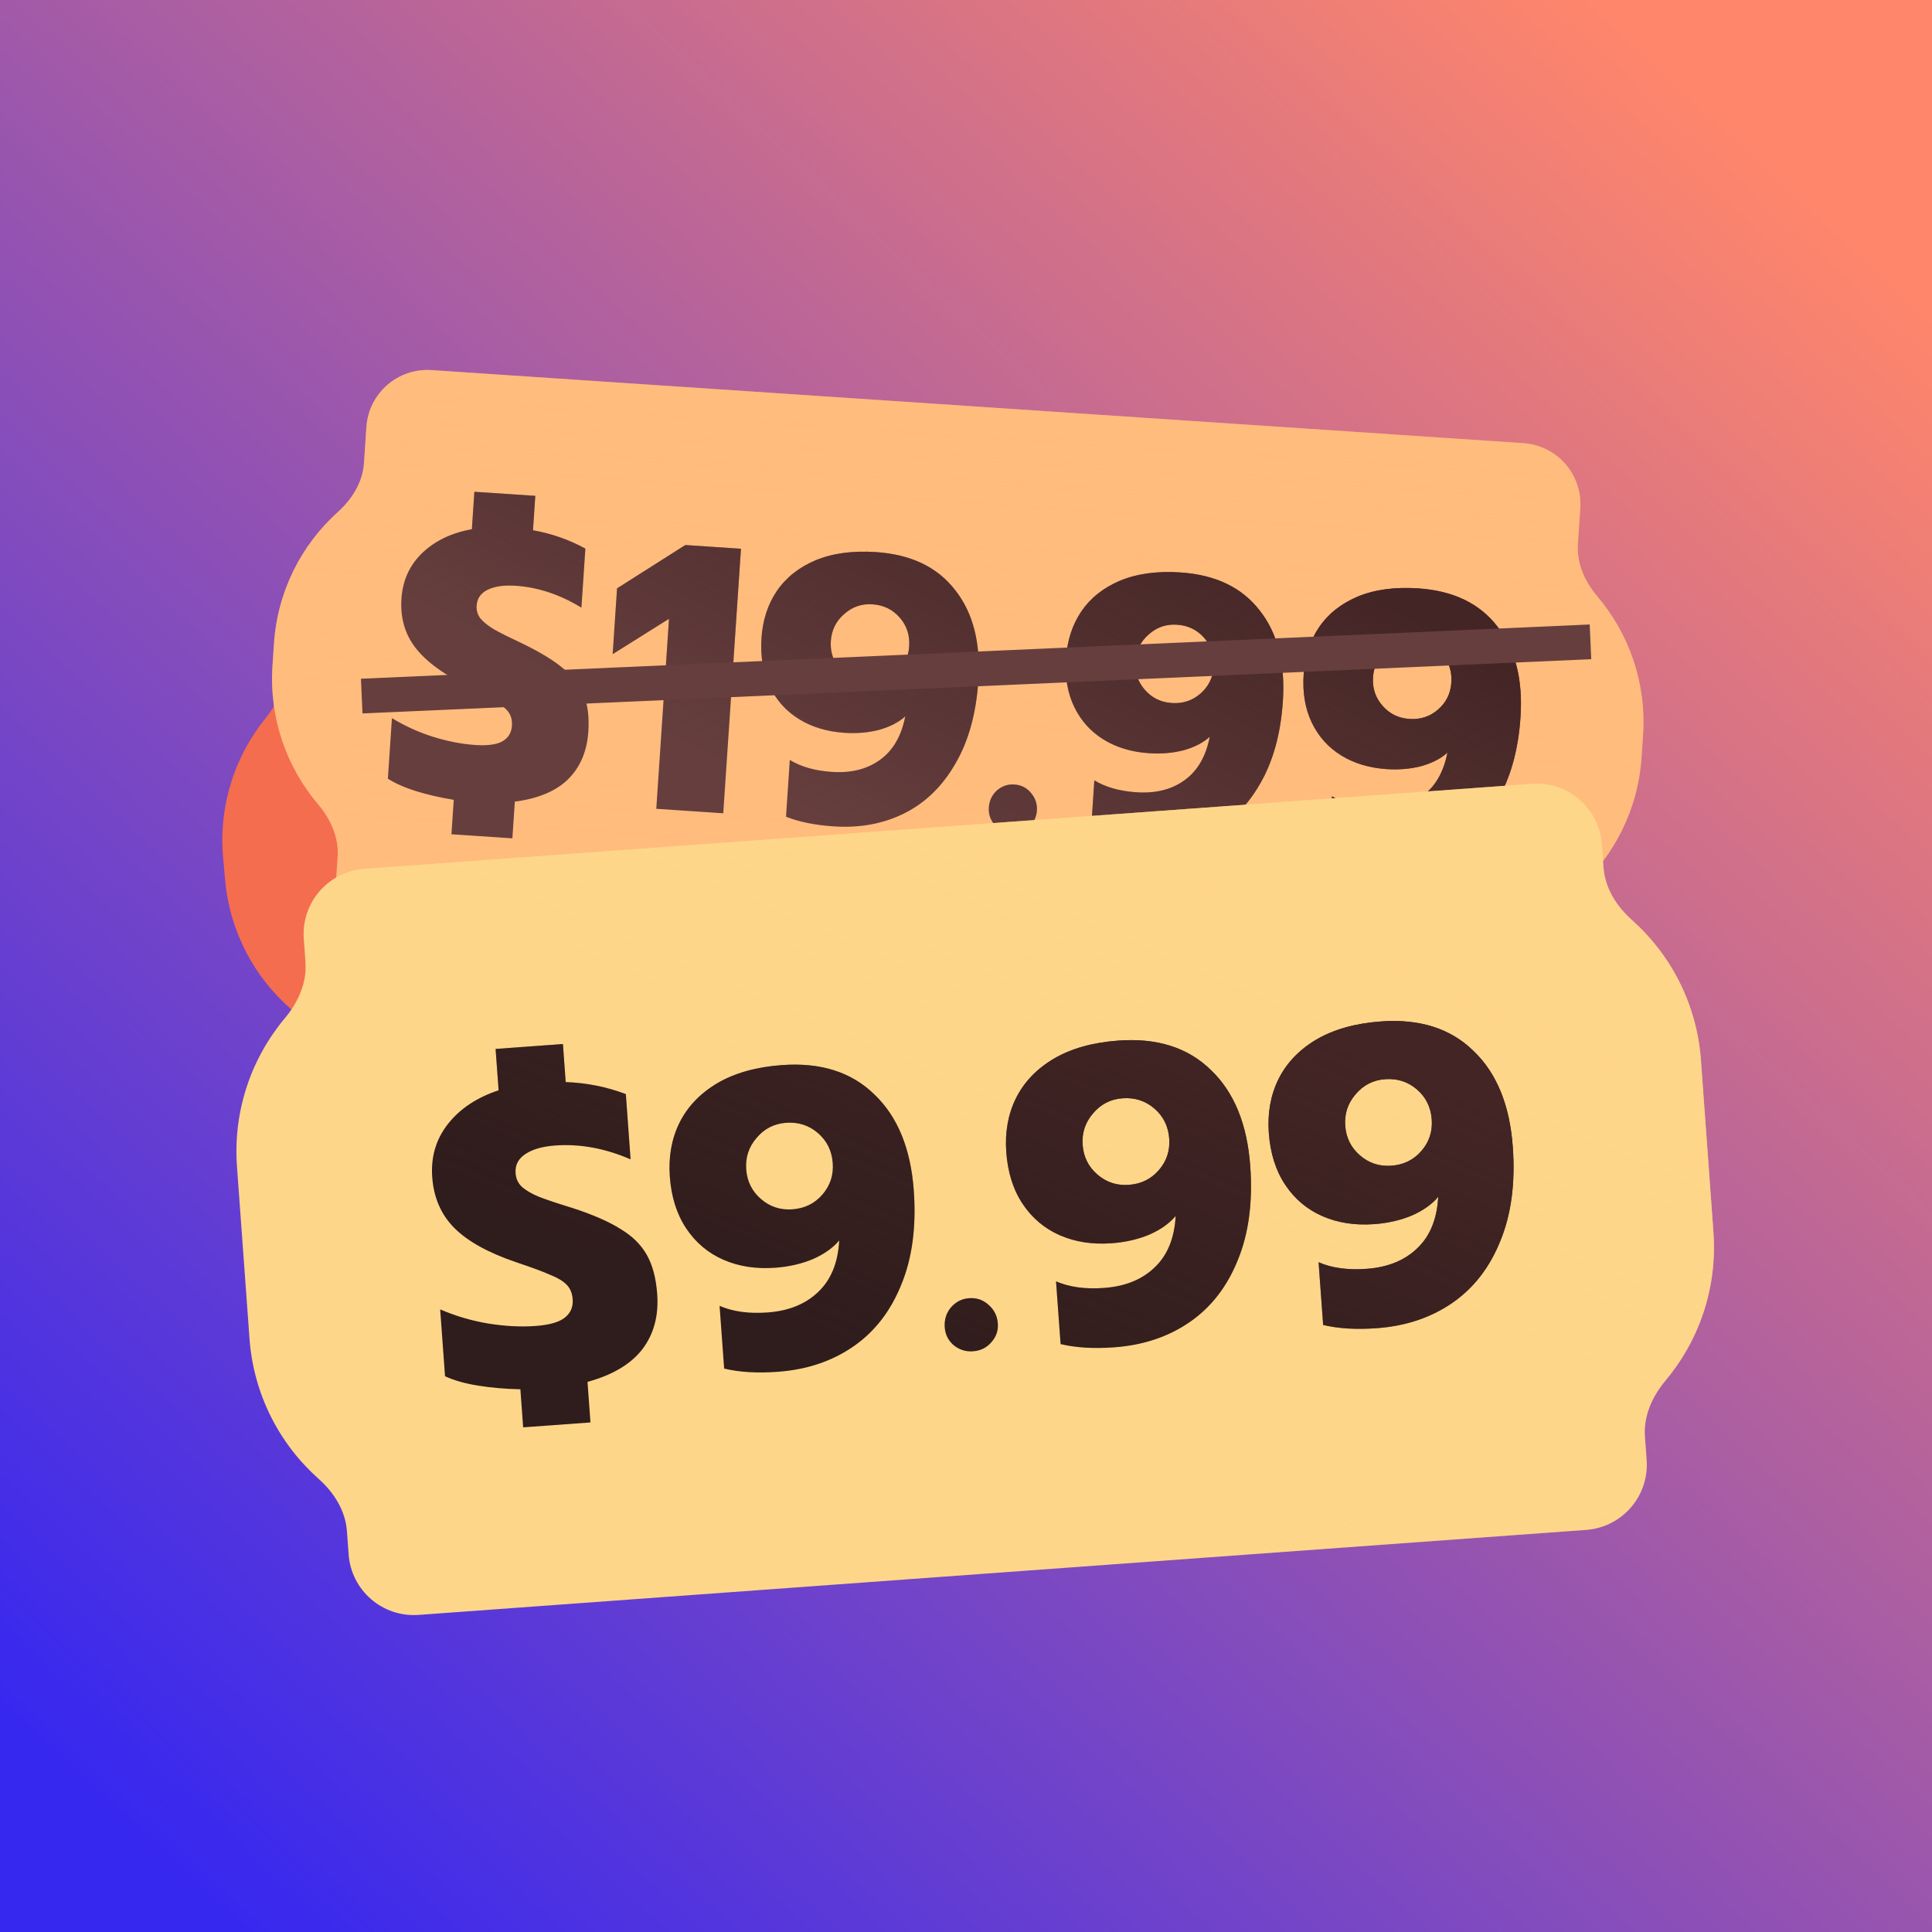
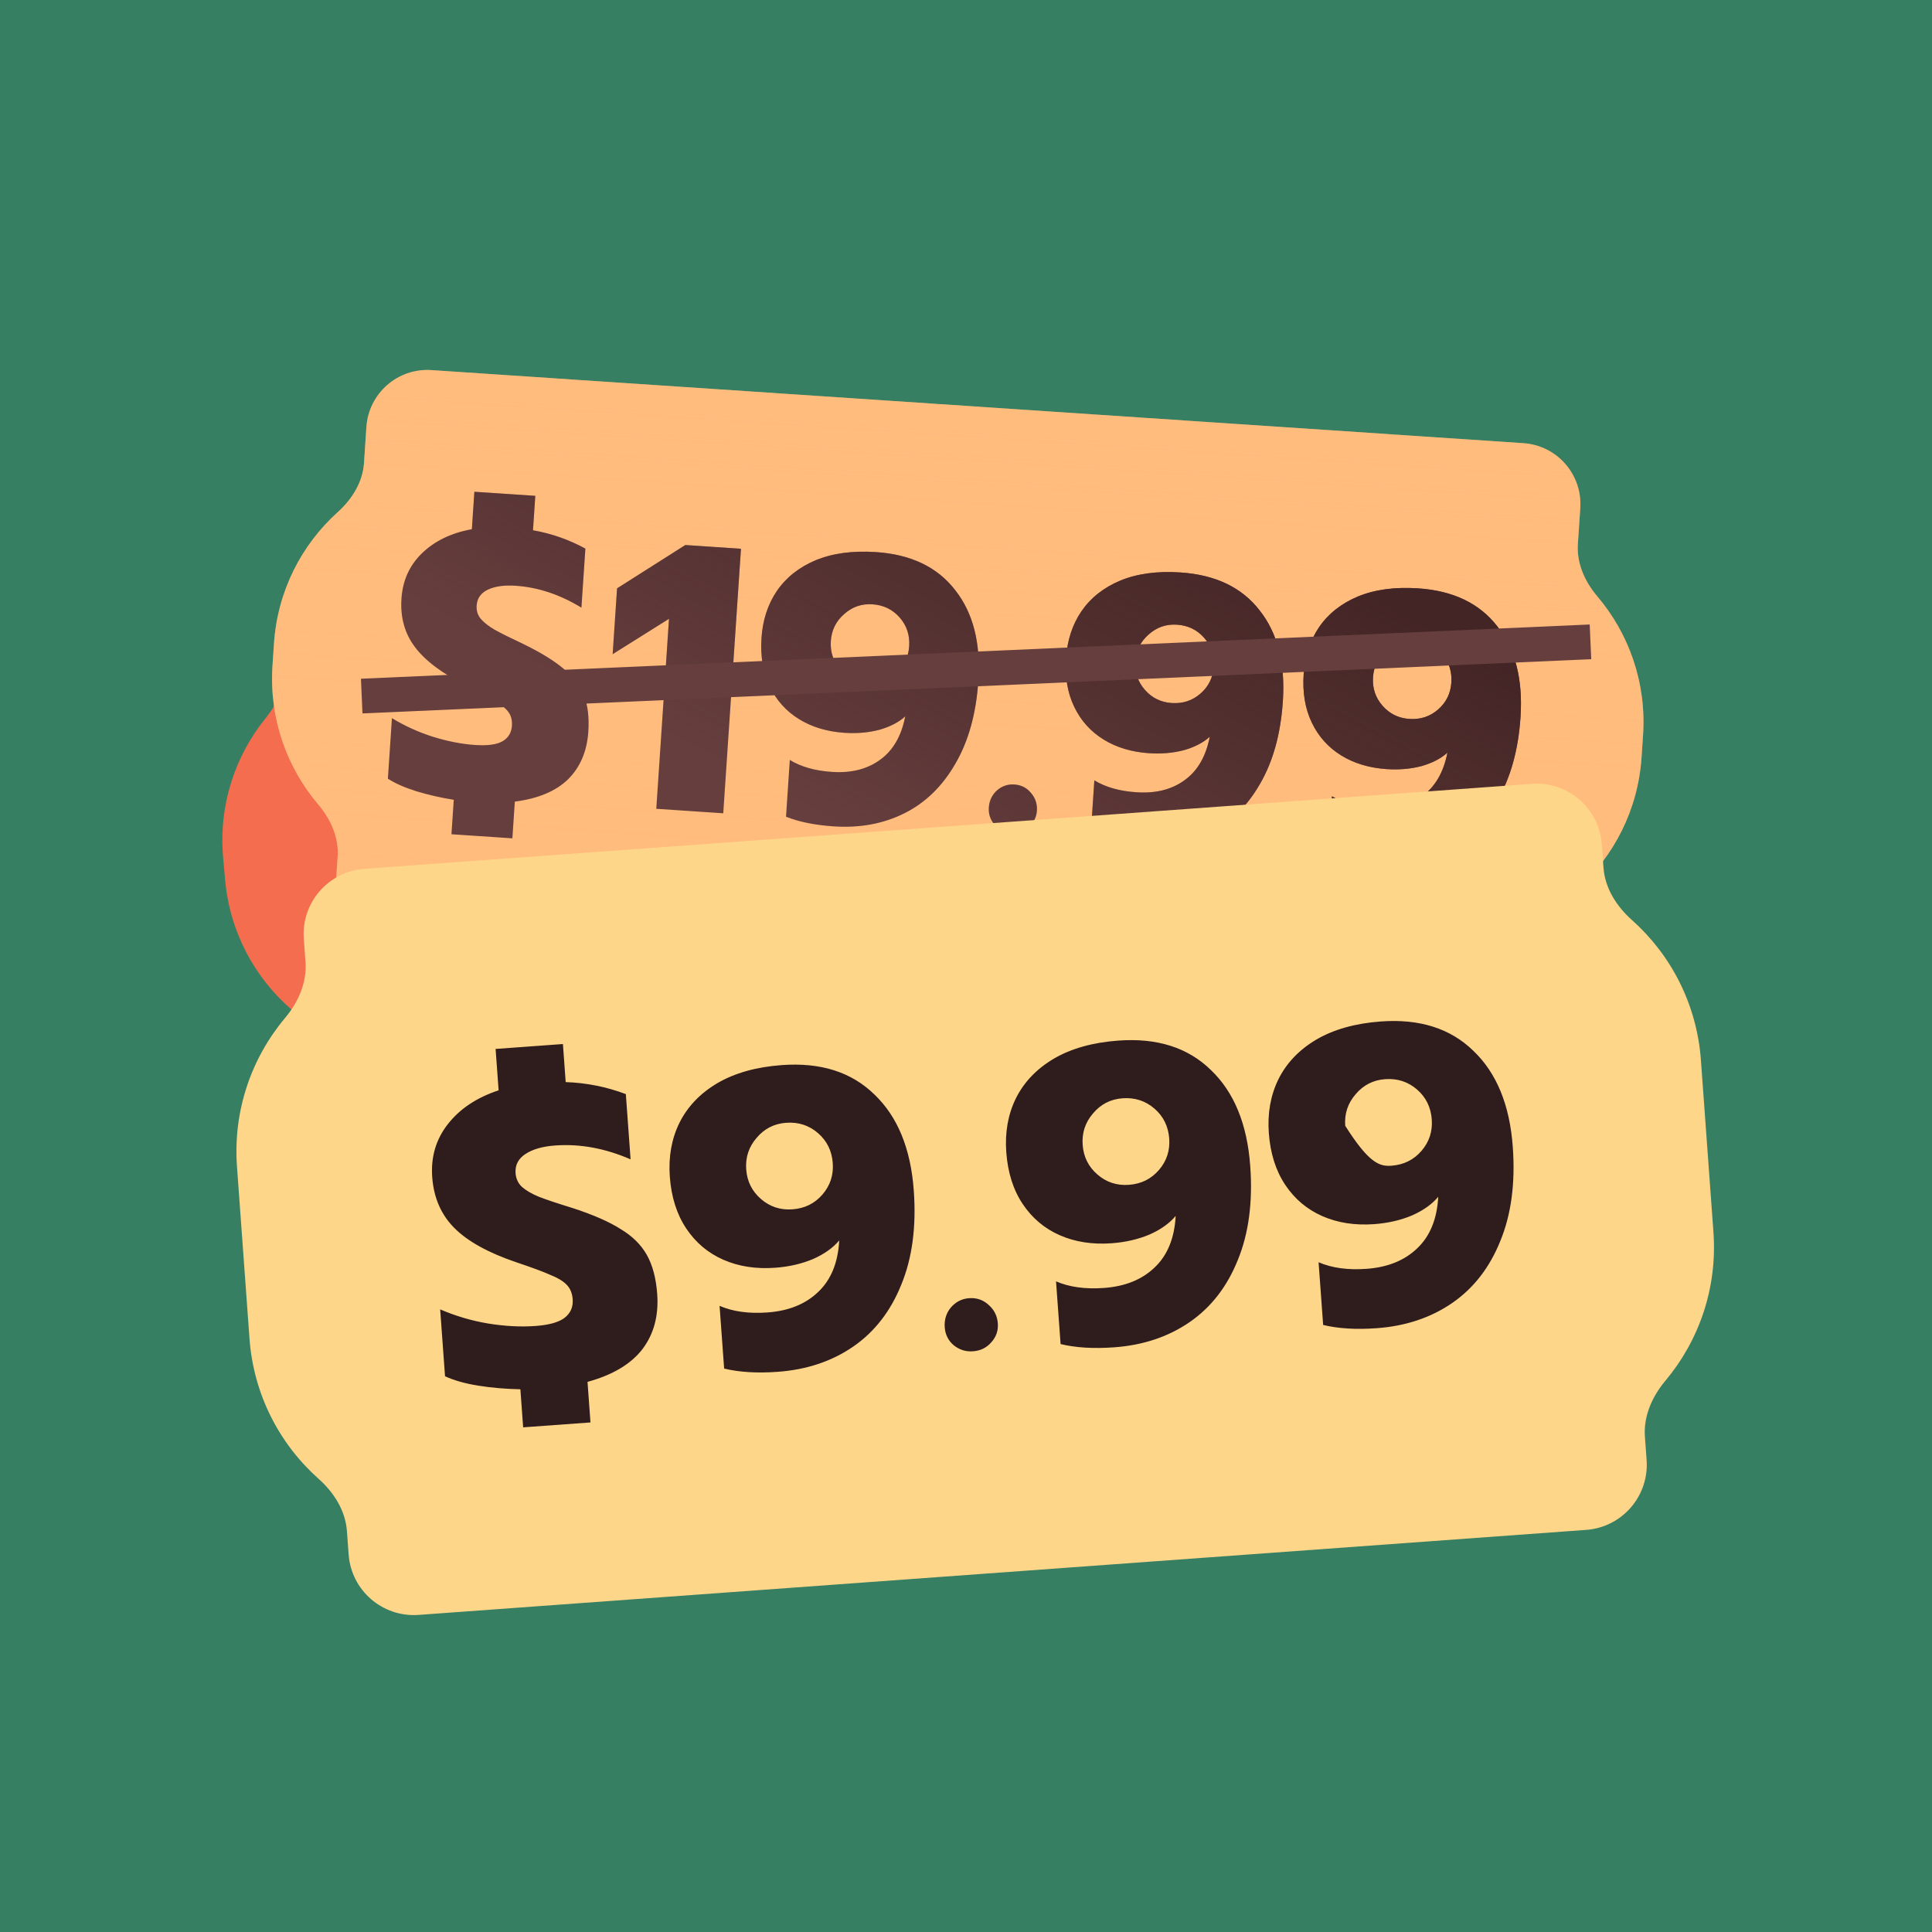
<svg xmlns="http://www.w3.org/2000/svg" width="1200" height="1200" viewBox="0 0 1200 1200" fill="none">
  <rect width="1200" height="1200" fill="#367F62" />
-   <rect width="1200" height="1200" fill="url(#paint0_linear_6_38)" />
  <g filter="url(#filter0_d_6_38)">
    <path fill-rule="evenodd" clip-rule="evenodd" d="M927.14 305.879C925.283 285 906.852 269.58 885.972 271.437L208.92 331.662C188.041 333.519 172.621 351.951 174.478 372.83L176.466 395.176C177.523 407.066 172.622 418.525 165.1 427.794C146.007 451.322 135.694 482.016 138.591 514.581L139.814 528.328C142.711 560.893 158.279 589.285 181.225 609.074C190.265 616.869 197.112 627.284 198.17 639.173L200.158 661.522C202.015 682.401 220.446 697.821 241.326 695.964L918.378 635.739C939.257 633.882 954.677 615.45 952.82 594.571L950.832 572.223C949.774 560.333 954.676 548.874 962.198 539.605C981.291 516.077 991.604 485.383 988.707 452.818L987.484 439.07C984.587 406.505 969.019 378.114 946.073 358.325C937.033 350.53 930.186 340.115 929.128 328.225L927.14 305.879Z" fill="#F46D4F" />
    <path d="M437.237 577.785C428.876 577.74 420.943 577.184 413.437 576.118C406.088 575.037 399.87 573.382 394.784 571.154L391.444 533.609C400.282 537.238 409.335 539.744 418.603 541.127C428.028 542.496 436.886 542.812 445.177 542.074C452.686 541.406 458.064 539.824 461.311 537.328C464.701 534.661 466.2 531.138 465.811 526.757C465.505 523.316 464.316 520.583 462.243 518.56C460.171 516.537 457.096 514.76 453.018 513.231C449.083 511.531 442.653 509.265 433.729 506.432C417.983 501.368 406.314 495.153 398.721 487.787C391.128 480.421 386.817 470.949 385.787 459.373C384.785 448.109 387.527 438.168 394.014 429.549C400.643 420.76 410.076 414.245 422.313 410.003L420.246 386.771L458.027 383.411L459.926 404.765C471.614 404.987 482.914 407.056 493.827 410.973L497.084 447.58C482.677 441.609 468.512 439.242 454.589 440.481C447.549 441.107 442.021 442.781 438.006 445.503C433.991 448.226 432.185 451.855 432.589 456.392C432.867 459.521 434.12 462.09 436.349 464.099C438.734 466.095 441.887 467.864 445.809 469.407C449.887 470.937 456.296 472.968 465.036 475.502C476.547 479.051 485.554 482.822 492.059 486.816C498.706 490.64 503.702 495.399 507.047 501.093C510.392 506.787 512.461 514.093 513.254 523.01C514.339 535.212 511.717 545.616 505.387 554.221C499.043 562.669 488.878 568.934 474.892 573.016L476.917 595.778L439.137 599.139L437.237 577.785ZM551.896 446.016L520.724 473.15L517.092 432.319L554.824 399.162L589.319 396.093L603.909 560.121L562.374 563.815L551.896 446.016ZM671.258 557.678C661.872 558.513 652.473 558.324 643.062 557.111C633.651 555.898 625.814 553.757 619.549 550.688L616.313 514.316C623.757 518.226 631.977 521.122 640.974 523.002C650.114 524.712 658.595 525.219 666.417 524.523C677.368 523.549 685.315 520.713 690.258 516.016C695.201 511.319 697.346 505.294 696.692 497.942C696.066 490.902 692.841 485.67 687.017 482.246C681.351 478.808 673.668 477.521 663.968 478.383C658.493 478.871 652.753 479.933 646.75 481.571C640.888 483.038 635.851 484.905 631.638 487.172L614.867 479.44L613.881 393.908L719.009 384.557L722.035 418.583L657.035 424.365L657.219 450.365C664.248 447.848 671.83 446.227 679.965 445.504C697.017 443.987 710.718 447.341 721.068 455.566C731.56 463.62 737.558 476.095 739.061 492.99C740.689 511.294 735.783 526.158 724.343 537.582C712.888 548.85 695.194 555.549 671.258 557.678Z" fill="#442525" />
    <path d="M437.237 577.785C428.876 577.74 420.943 577.184 413.437 576.118C406.088 575.037 399.87 573.382 394.784 571.154L391.444 533.609C400.282 537.238 409.335 539.744 418.603 541.127C428.028 542.496 436.886 542.812 445.177 542.074C452.686 541.406 458.064 539.824 461.311 537.328C464.701 534.661 466.2 531.138 465.811 526.757C465.505 523.316 464.316 520.583 462.243 518.56C460.171 516.537 457.096 514.76 453.018 513.231C449.083 511.531 442.653 509.265 433.729 506.432C417.983 501.368 406.314 495.153 398.721 487.787C391.128 480.421 386.817 470.949 385.787 459.373C384.785 448.109 387.527 438.168 394.014 429.549C400.643 420.76 410.076 414.245 422.313 410.003L420.246 386.771L458.027 383.411L459.926 404.765C471.614 404.987 482.914 407.056 493.827 410.973L497.084 447.58C482.677 441.609 468.512 439.242 454.589 440.481C447.549 441.107 442.021 442.781 438.006 445.503C433.991 448.226 432.185 451.855 432.589 456.392C432.867 459.521 434.12 462.09 436.349 464.099C438.734 466.095 441.887 467.864 445.809 469.407C449.887 470.937 456.296 472.968 465.036 475.502C476.547 479.051 485.554 482.822 492.059 486.816C498.706 490.64 503.702 495.399 507.047 501.093C510.392 506.787 512.461 514.093 513.254 523.01C514.339 535.212 511.717 545.616 505.387 554.221C499.043 562.669 488.878 568.934 474.892 573.016L476.917 595.778L439.137 599.139L437.237 577.785ZM551.896 446.016L520.724 473.15L517.092 432.319L554.824 399.162L589.319 396.093L603.909 560.121L562.374 563.815L551.896 446.016ZM671.258 557.678C661.872 558.513 652.473 558.324 643.062 557.111C633.651 555.898 625.814 553.757 619.549 550.688L616.313 514.316C623.757 518.226 631.977 521.122 640.974 523.002C650.114 524.712 658.595 525.219 666.417 524.523C677.368 523.549 685.315 520.713 690.258 516.016C695.201 511.319 697.346 505.294 696.692 497.942C696.066 490.902 692.841 485.67 687.017 482.246C681.351 478.808 673.668 477.521 663.968 478.383C658.493 478.871 652.753 479.933 646.75 481.571C640.888 483.038 635.851 484.905 631.638 487.172L614.867 479.44L613.881 393.908L719.009 384.557L722.035 418.583L657.035 424.365L657.219 450.365C664.248 447.848 671.83 446.227 679.965 445.504C697.017 443.987 710.718 447.341 721.068 455.566C731.56 463.62 737.558 476.095 739.061 492.99C740.689 511.294 735.783 526.158 724.343 537.582C712.888 548.85 695.194 555.549 671.258 557.678Z" fill="url(#paint1_linear_6_38)" style="mix-blend-mode:screen" />
  </g>
  <g filter="url(#filter1_d_6_38)">
    <path fill-rule="evenodd" clip-rule="evenodd" d="M981.536 297.552C982.935 276.637 967.115 258.548 946.2 257.148L267.992 211.763C247.077 210.363 228.988 226.183 227.588 247.098L226.09 269.485C225.293 281.395 218.675 291.957 209.808 299.949C187.301 320.235 172.358 348.961 170.175 381.582L169.254 395.352C167.071 427.973 178.053 458.434 197.657 481.538C205.379 490.64 210.531 501.989 209.734 513.899L208.236 536.283C206.836 557.198 222.656 575.287 243.571 576.687L921.78 622.072C942.695 623.472 960.784 607.652 962.184 586.737L963.681 564.353C964.478 552.443 971.096 541.882 979.963 533.89C1002.47 513.604 1017.41 484.878 1019.6 452.257L1020.52 438.486C1022.7 405.866 1011.72 375.405 992.115 352.301C984.392 343.199 979.241 331.849 980.038 319.939L981.536 297.552Z" fill="#FFBC7D" />
    <path fill-rule="evenodd" clip-rule="evenodd" d="M981.536 297.552C982.935 276.637 967.115 258.548 946.2 257.148L267.992 211.763C247.077 210.363 228.988 226.183 227.588 247.098L226.09 269.485C225.293 281.395 218.675 291.957 209.808 299.949C187.301 320.235 172.358 348.961 170.175 381.582L169.254 395.352C167.071 427.973 178.053 458.434 197.657 481.538C205.379 490.64 210.531 501.989 209.734 513.899L208.236 536.283C206.836 557.198 222.656 575.287 243.571 576.687L921.78 622.072C942.695 623.472 960.784 607.652 962.184 586.737L963.681 564.353C964.478 552.443 971.096 541.882 979.963 533.89C1002.47 513.604 1017.41 484.878 1019.6 452.257L1020.52 438.486C1022.7 405.866 1011.72 375.405 992.115 352.301C984.392 343.199 979.241 331.849 980.038 319.939L981.536 297.552Z" fill="url(#paint2_linear_6_38)" fill-opacity="0.4" style="mix-blend-mode:screen" />
    <path fill-rule="evenodd" clip-rule="evenodd" d="M981.536 297.552C982.935 276.637 967.115 258.548 946.2 257.148L267.992 211.763C247.077 210.363 228.988 226.183 227.588 247.098L226.09 269.485C225.293 281.395 218.675 291.957 209.808 299.949C187.301 320.235 172.358 348.961 170.175 381.582L169.254 395.352C167.071 427.973 178.053 458.434 197.657 481.538C205.379 490.64 210.531 501.989 209.734 513.899L208.236 536.283C206.836 557.198 222.656 575.287 243.571 576.687L921.78 622.072C942.695 623.472 960.784 607.652 962.184 586.737L963.681 564.353C964.478 552.443 971.096 541.882 979.963 533.89C1002.47 513.604 1017.41 484.878 1019.6 452.257L1020.52 438.486C1022.7 405.866 1011.72 375.405 992.115 352.301C984.392 343.199 979.241 331.849 980.038 319.939L981.536 297.552Z" fill="url(#paint3_linear_6_38)" fill-opacity="0.4" style="mix-blend-mode:multiply" />
    <path d="M281.835 478.665C273.582 477.326 265.83 475.548 258.58 473.331C251.487 471.125 245.601 468.527 240.921 465.538L243.438 427.929C251.606 432.883 260.162 436.761 269.104 439.563C278.203 442.375 286.905 444.06 295.211 444.616C302.733 445.119 308.291 444.389 311.885 442.426C315.647 440.316 317.674 437.068 317.968 432.68C318.199 429.232 317.447 426.349 315.713 424.029C313.98 421.709 311.217 419.478 307.425 417.335C303.801 415.046 297.799 411.812 289.422 407.63C274.651 400.188 264.086 392.24 257.725 383.787C251.365 375.333 248.573 365.308 249.349 353.712C250.104 342.429 254.353 333.033 262.096 325.523C270.007 317.867 280.335 312.892 293.082 310.597L294.639 287.325L332.484 289.858L331.052 311.249C342.565 313.278 353.408 317.073 363.583 322.634L361.129 359.303C347.821 351.172 334.193 346.64 320.246 345.706C313.195 345.235 307.475 346.032 303.086 348.1C298.698 350.167 296.351 353.473 296.047 358.018C295.838 361.152 296.678 363.884 298.568 366.214C300.615 368.555 303.457 370.791 307.092 372.924C310.883 375.066 316.9 378.066 325.142 381.923C335.964 387.212 344.279 392.334 350.087 397.287C356.061 402.095 360.26 407.57 362.682 413.714C365.104 419.857 366.017 427.395 365.419 436.328C364.601 448.551 360.399 458.422 352.812 465.943C345.236 473.306 334.223 477.921 319.774 479.787L318.248 502.588L280.403 500.056L281.835 478.665ZM415.522 366.249L380.523 388.227L383.26 347.326L425.672 320.414L460.226 322.726L449.231 487.034L407.625 484.25L415.522 366.249ZM517.791 495.164C506.194 494.388 496.333 492.39 488.205 489.17L490.565 453.911C497.522 458.154 506.25 460.627 516.749 461.33C528.659 462.127 538.585 459.643 546.526 453.878C554.624 448.123 559.871 439.109 562.267 426.834C558.243 430.5 552.862 433.288 546.123 435.198C539.395 436.951 532.191 437.571 524.513 437.057C513.7 436.334 504.287 433.5 496.276 428.556C488.264 423.613 482.185 416.831 478.04 408.211C473.894 399.591 472.204 389.561 472.97 378.121C473.714 366.995 476.882 357.29 482.474 349.007C488.232 340.577 496.294 334.191 506.659 329.847C517.18 325.514 529.65 323.83 544.067 324.795C565.849 326.253 582.244 334.119 593.252 348.392C604.427 362.52 609.228 381.337 607.655 404.843C606.292 425.215 601.524 442.368 593.35 456.303C585.334 470.248 574.811 480.484 561.781 487.01C548.752 493.536 534.088 496.254 517.791 495.164ZM538.64 405.891C545.535 406.353 551.491 404.39 556.506 400.003C561.522 395.617 564.256 390.054 564.707 383.316C565.168 376.421 563.205 370.465 558.819 365.449C554.432 360.434 548.791 357.695 541.896 357.234C535.158 356.783 529.275 358.829 524.249 363.372C519.233 367.759 516.5 373.321 516.049 380.06C515.598 386.798 517.566 392.675 521.952 397.691C526.339 402.707 531.902 405.44 538.64 405.891ZM628.019 498.998C623.944 498.726 620.513 497.079 617.724 494.059C615.092 491.05 613.912 487.508 614.185 483.434C614.468 479.202 616.12 475.693 619.14 472.904C622.317 470.126 625.942 468.873 630.016 469.146C634.248 469.429 637.674 471.153 640.295 474.32C643.074 477.496 644.321 481.2 644.038 485.431C643.765 489.506 642.046 492.854 638.88 495.475C635.87 498.107 632.25 499.282 628.019 498.998ZM706.941 507.822C695.345 507.046 685.483 505.048 677.356 501.828L679.716 466.569C686.672 470.812 695.401 473.285 705.9 473.988C717.81 474.785 727.735 472.301 735.677 466.536C743.775 460.781 749.022 451.767 751.417 439.492C747.394 443.158 742.013 445.946 735.274 447.856C728.546 449.609 721.342 450.229 713.663 449.715C702.85 448.992 693.438 446.158 685.426 441.214C677.414 436.271 671.336 429.489 667.19 420.869C663.045 412.249 661.355 402.219 662.12 390.779C662.865 379.653 666.033 369.948 671.624 361.665C677.383 353.235 685.445 346.849 695.81 342.505C706.331 338.172 718.801 336.488 733.218 337.453C755 338.911 771.395 346.776 782.403 361.05C793.578 375.178 798.379 393.995 796.806 417.501C795.443 437.873 790.674 455.026 782.501 468.961C774.485 482.906 763.961 493.142 750.932 499.668C737.903 506.194 723.239 508.912 706.941 507.822ZM727.791 418.549C734.686 419.011 740.641 417.048 745.657 412.661C750.673 408.275 753.406 402.712 753.857 395.974C754.319 389.079 752.356 383.123 747.969 378.107C743.583 373.092 737.942 370.353 731.047 369.891C724.308 369.441 718.426 371.487 713.4 376.03C708.384 380.417 705.651 385.979 705.2 392.718C704.749 399.456 706.716 405.333 711.103 410.349C715.49 415.365 721.052 418.098 727.791 418.549ZM854.543 517.699C842.947 516.923 833.085 514.925 824.958 511.705L827.317 476.446C834.274 480.689 843.002 483.162 853.502 483.865C865.412 484.662 875.337 482.178 883.279 476.413C891.377 470.659 896.624 461.644 899.019 449.369C894.996 453.035 889.615 455.823 882.876 457.733C876.147 459.487 868.944 460.106 861.265 459.593C850.452 458.869 841.04 456.035 833.028 451.092C825.016 446.148 818.938 439.366 814.792 430.746C810.647 422.126 808.957 412.096 809.722 400.657C810.467 389.53 813.635 379.826 819.226 371.542C824.985 363.113 833.047 356.726 843.411 352.383C853.933 348.05 866.402 346.366 880.819 347.33C902.602 348.788 918.997 356.654 930.005 370.928C941.18 385.055 945.981 403.872 944.408 427.378C943.045 447.75 938.276 464.904 930.103 478.838C922.086 492.783 911.563 503.019 898.534 509.546C885.504 516.072 870.841 518.79 854.543 517.699ZM875.393 428.427C882.288 428.888 888.243 426.925 893.259 422.539C898.275 418.152 901.008 412.59 901.459 405.851C901.921 398.956 899.958 393.001 895.571 387.985C891.185 382.969 885.544 380.23 878.649 379.769C871.91 379.318 866.028 381.364 861.002 385.908C855.986 390.294 853.252 395.857 852.801 402.595C852.351 409.333 854.318 415.211 858.705 420.226C863.092 425.242 868.654 427.976 875.393 428.427Z" fill="#663E3E" />
    <path d="M281.835 478.665C273.582 477.326 265.83 475.548 258.58 473.331C251.487 471.125 245.601 468.527 240.921 465.538L243.438 427.929C251.606 432.883 260.162 436.761 269.104 439.563C278.203 442.375 286.905 444.06 295.211 444.616C302.733 445.119 308.291 444.389 311.885 442.426C315.647 440.316 317.674 437.068 317.968 432.68C318.199 429.232 317.447 426.349 315.713 424.029C313.98 421.709 311.217 419.478 307.425 417.335C303.801 415.046 297.799 411.812 289.422 407.63C274.651 400.188 264.086 392.24 257.725 383.787C251.365 375.333 248.573 365.308 249.349 353.712C250.104 342.429 254.353 333.033 262.096 325.523C270.007 317.867 280.335 312.892 293.082 310.597L294.639 287.325L332.484 289.858L331.052 311.249C342.565 313.278 353.408 317.073 363.583 322.634L361.129 359.303C347.821 351.172 334.193 346.64 320.246 345.706C313.195 345.235 307.475 346.032 303.086 348.1C298.698 350.167 296.351 353.473 296.047 358.018C295.838 361.152 296.678 363.884 298.568 366.214C300.615 368.555 303.457 370.791 307.092 372.924C310.883 375.066 316.9 378.066 325.142 381.923C335.964 387.212 344.279 392.334 350.087 397.287C356.061 402.095 360.26 407.57 362.682 413.714C365.104 419.857 366.017 427.395 365.419 436.328C364.601 448.551 360.399 458.422 352.812 465.943C345.236 473.306 334.223 477.921 319.774 479.787L318.248 502.588L280.403 500.056L281.835 478.665ZM415.522 366.249L380.523 388.227L383.26 347.326L425.672 320.414L460.226 322.726L449.231 487.034L407.625 484.25L415.522 366.249ZM517.791 495.164C506.194 494.388 496.333 492.39 488.205 489.17L490.565 453.911C497.522 458.154 506.25 460.627 516.749 461.33C528.659 462.127 538.585 459.643 546.526 453.878C554.624 448.123 559.871 439.109 562.267 426.834C558.243 430.5 552.862 433.288 546.123 435.198C539.395 436.951 532.191 437.571 524.513 437.057C513.7 436.334 504.287 433.5 496.276 428.556C488.264 423.613 482.185 416.831 478.04 408.211C473.894 399.591 472.204 389.561 472.97 378.121C473.714 366.995 476.882 357.29 482.474 349.007C488.232 340.577 496.294 334.191 506.659 329.847C517.18 325.514 529.65 323.83 544.067 324.795C565.849 326.253 582.244 334.119 593.252 348.392C604.427 362.52 609.228 381.337 607.655 404.843C606.292 425.215 601.524 442.368 593.35 456.303C585.334 470.248 574.811 480.484 561.781 487.01C548.752 493.536 534.088 496.254 517.791 495.164ZM538.64 405.891C545.535 406.353 551.491 404.39 556.506 400.003C561.522 395.617 564.256 390.054 564.707 383.316C565.168 376.421 563.205 370.465 558.819 365.449C554.432 360.434 548.791 357.695 541.896 357.234C535.158 356.783 529.275 358.829 524.249 363.372C519.233 367.759 516.5 373.321 516.049 380.06C515.598 386.798 517.566 392.675 521.952 397.691C526.339 402.707 531.902 405.44 538.64 405.891ZM628.019 498.998C623.944 498.726 620.513 497.079 617.724 494.059C615.092 491.05 613.912 487.508 614.185 483.434C614.468 479.202 616.12 475.693 619.14 472.904C622.317 470.126 625.942 468.873 630.016 469.146C634.248 469.429 637.674 471.153 640.295 474.32C643.074 477.496 644.321 481.2 644.038 485.431C643.765 489.506 642.046 492.854 638.88 495.475C635.87 498.107 632.25 499.282 628.019 498.998ZM706.941 507.822C695.345 507.046 685.483 505.048 677.356 501.828L679.716 466.569C686.672 470.812 695.401 473.285 705.9 473.988C717.81 474.785 727.735 472.301 735.677 466.536C743.775 460.781 749.022 451.767 751.417 439.492C747.394 443.158 742.013 445.946 735.274 447.856C728.546 449.609 721.342 450.229 713.663 449.715C702.85 448.992 693.438 446.158 685.426 441.214C677.414 436.271 671.336 429.489 667.19 420.869C663.045 412.249 661.355 402.219 662.12 390.779C662.865 379.653 666.033 369.948 671.624 361.665C677.383 353.235 685.445 346.849 695.81 342.505C706.331 338.172 718.801 336.488 733.218 337.453C755 338.911 771.395 346.776 782.403 361.05C793.578 375.178 798.379 393.995 796.806 417.501C795.443 437.873 790.674 455.026 782.501 468.961C774.485 482.906 763.961 493.142 750.932 499.668C737.903 506.194 723.239 508.912 706.941 507.822ZM727.791 418.549C734.686 419.011 740.641 417.048 745.657 412.661C750.673 408.275 753.406 402.712 753.857 395.974C754.319 389.079 752.356 383.123 747.969 378.107C743.583 373.092 737.942 370.353 731.047 369.891C724.308 369.441 718.426 371.487 713.4 376.03C708.384 380.417 705.651 385.979 705.2 392.718C704.749 399.456 706.716 405.333 711.103 410.349C715.49 415.365 721.052 418.098 727.791 418.549ZM854.543 517.699C842.947 516.923 833.085 514.925 824.958 511.705L827.317 476.446C834.274 480.689 843.002 483.162 853.502 483.865C865.412 484.662 875.337 482.178 883.279 476.413C891.377 470.659 896.624 461.644 899.019 449.369C894.996 453.035 889.615 455.823 882.876 457.733C876.147 459.487 868.944 460.106 861.265 459.593C850.452 458.869 841.04 456.035 833.028 451.092C825.016 446.148 818.938 439.366 814.792 430.746C810.647 422.126 808.957 412.096 809.722 400.657C810.467 389.53 813.635 379.826 819.226 371.542C824.985 363.113 833.047 356.726 843.411 352.383C853.933 348.05 866.402 346.366 880.819 347.33C902.602 348.788 918.997 356.654 930.005 370.928C941.18 385.055 945.981 403.872 944.408 427.378C943.045 447.75 938.276 464.904 930.103 478.838C922.086 492.783 911.563 503.019 898.534 509.546C885.504 516.072 870.841 518.79 854.543 517.699ZM875.393 428.427C882.288 428.888 888.243 426.925 893.259 422.539C898.275 418.152 901.008 412.59 901.459 405.851C901.921 398.956 899.958 393.001 895.571 387.985C891.185 382.969 885.544 380.23 878.649 379.769C871.91 379.318 866.028 381.364 861.002 385.908C855.986 390.294 853.252 395.857 852.801 402.595C852.351 409.333 854.318 415.211 858.705 420.226C863.092 425.242 868.654 427.976 875.393 428.427Z" fill="url(#paint4_linear_6_38)" style="mix-blend-mode:screen" />
  </g>
  <g filter="url(#filter2_d_6_38)">
    <path fill-rule="evenodd" clip-rule="evenodd" d="M994.896 505.027C993.268 482.663 973.818 465.853 951.454 467.482L226.245 520.286C203.881 521.915 187.071 541.364 188.7 563.729L189.756 578.229C190.683 590.964 185.243 603.137 177.039 612.922C156.214 637.761 144.657 670.414 147.197 705.295L154.971 812.059C157.51 846.94 173.676 877.575 197.879 899.134C207.414 907.628 214.56 918.884 215.487 931.62L216.543 946.123C218.171 968.487 237.621 985.296 259.985 983.668L985.194 930.864C1007.56 929.235 1024.37 909.785 1022.74 887.421L1021.68 872.919C1020.76 860.183 1026.2 848.01 1034.4 838.225C1055.23 813.387 1066.78 780.734 1064.24 745.852L1056.47 639.088C1053.93 604.207 1037.76 573.572 1013.56 552.013C1004.02 543.519 996.879 532.263 995.952 519.527L994.896 505.027Z" fill="#FED68A" />
-     <path fill-rule="evenodd" clip-rule="evenodd" d="M994.896 505.027C993.268 482.663 973.818 465.853 951.454 467.482L226.245 520.286C203.881 521.915 187.071 541.364 188.7 563.729L189.756 578.229C190.683 590.964 185.243 603.137 177.039 612.922C156.214 637.761 144.657 670.414 147.197 705.295L154.971 812.059C157.51 846.94 173.676 877.575 197.879 899.134C207.414 907.628 214.56 918.884 215.487 931.62L216.543 946.123C218.171 968.487 237.621 985.296 259.985 983.668L985.194 930.864C1007.56 929.235 1024.37 909.785 1022.74 887.421L1021.68 872.919C1020.76 860.183 1026.2 848.01 1034.4 838.225C1055.23 813.387 1066.78 780.734 1064.24 745.852L1056.47 639.088C1053.93 604.207 1037.76 573.572 1013.56 552.013C1004.02 543.519 996.879 532.263 995.952 519.527L994.896 505.027Z" fill="url(#paint5_linear_6_38)" fill-opacity="0.6" style="mix-blend-mode:screen" />
-     <path d="M323.219 843.535C313.98 843.338 305.223 842.583 296.947 841.271C288.844 839.946 282.002 838.008 276.42 835.455L273.395 793.903C283.097 798.07 293.057 801 303.275 802.692C313.667 804.373 323.451 804.879 332.627 804.21C340.937 803.605 346.909 801.952 350.541 799.251C354.334 796.364 356.054 792.497 355.701 787.649C355.424 783.84 354.158 780.799 351.904 778.526C349.65 776.254 346.283 774.236 341.803 772.474C337.484 770.526 330.419 767.907 320.606 764.618C303.295 758.743 290.509 751.667 282.249 743.392C273.988 735.117 269.391 724.573 268.458 711.761C267.55 699.295 270.757 688.358 278.078 678.948C285.56 669.352 296.1 662.319 309.699 657.848L307.827 632.137L349.639 629.093L351.36 652.726C364.273 653.178 376.725 655.665 388.715 660.188L391.665 700.702C375.85 693.847 360.237 690.98 344.828 692.102C337.037 692.669 330.899 694.422 326.413 697.359C321.928 700.297 319.868 704.276 320.233 709.297C320.485 712.759 321.825 715.621 324.252 717.881C326.853 720.128 330.306 722.139 334.613 723.914C339.092 725.677 346.139 728.036 355.753 730.991C368.411 735.117 378.299 739.444 385.417 743.973C392.696 748.317 398.133 753.665 401.728 760.017C405.323 766.369 407.48 774.48 408.199 784.348C409.182 797.853 406.1 809.304 398.952 818.701C391.791 827.925 380.446 834.669 364.918 838.932L366.752 864.124L324.94 867.168L323.219 843.535ZM483.08 832.678C470.268 833.611 459.167 832.94 449.777 830.665L446.94 791.71C455.207 795.285 465.14 796.65 476.741 795.806C489.899 794.848 500.381 790.603 508.187 783.073C516.167 775.53 520.524 764.856 521.259 751.053C517.419 755.684 511.958 759.562 504.875 762.689C497.78 765.642 489.991 767.428 481.507 768.045C469.561 768.915 458.823 767.26 449.294 763.081C439.765 758.901 432.069 752.412 426.207 743.614C420.345 734.816 416.954 724.098 416.033 711.459C415.138 699.166 417.114 688.057 421.961 678.131C426.969 668.02 434.811 659.79 445.488 653.443C456.339 647.084 469.728 643.324 485.657 642.164C509.722 640.412 528.876 646.501 543.119 660.433C557.522 674.179 565.669 694.037 567.56 720.007C569.199 742.514 566.616 762.022 559.811 778.531C553.18 795.026 543.235 807.847 529.977 816.993C516.719 826.139 501.086 831.367 483.08 832.678ZM492.18 731.761C499.798 731.207 506.015 728.143 510.831 722.571C515.647 716.999 517.784 710.49 517.242 703.045C516.687 695.428 513.624 689.211 508.051 684.395C502.479 679.579 495.884 677.448 488.266 678.003C480.821 678.545 474.697 681.689 469.894 687.434C465.078 693.006 462.941 699.515 463.483 706.96C464.025 714.405 467.083 720.535 472.655 725.351C478.227 730.167 484.736 732.303 492.18 731.761ZM604.319 819.935C599.818 820.262 595.809 818.988 592.292 816.111C588.949 813.221 587.113 809.526 586.786 805.024C586.445 800.35 587.714 796.254 590.59 792.738C593.64 789.209 597.416 787.28 601.918 786.952C606.592 786.612 610.608 787.973 613.964 791.036C617.493 794.086 619.427 797.948 619.768 802.623C620.096 807.124 618.728 811.053 615.666 814.409C612.776 817.752 608.994 819.594 604.319 819.935ZM692.06 817.462C679.248 818.395 668.147 817.724 658.756 815.449L655.92 776.493C664.186 780.069 674.12 781.434 685.72 780.589C698.878 779.631 709.36 775.387 717.167 767.857C725.146 760.313 729.503 749.64 730.239 735.836C726.399 740.467 720.937 744.346 713.855 747.472C706.76 750.426 698.97 752.211 690.487 752.829C678.54 753.699 667.803 752.044 658.273 747.864C648.744 743.685 641.049 737.196 635.186 728.398C629.324 719.6 625.933 708.882 625.013 696.243C624.118 683.95 626.094 672.841 630.941 662.915C635.948 652.803 643.791 644.574 654.468 638.227C665.318 631.867 678.708 628.107 694.636 626.948C718.702 625.195 737.856 631.285 752.098 645.217C766.501 658.962 774.648 678.82 776.539 704.791C778.178 727.298 775.595 746.806 768.791 763.314C762.159 779.81 752.215 792.631 738.956 801.777C725.698 810.923 710.066 816.151 692.06 817.462ZM701.16 716.545C708.778 715.99 714.995 712.927 719.81 707.355C724.626 701.782 726.763 695.274 726.221 687.829C725.666 680.211 722.603 673.994 717.031 669.178C711.458 664.363 704.863 662.232 697.245 662.787C689.801 663.329 683.677 666.472 678.873 672.218C674.058 677.79 671.921 684.299 672.463 691.743C673.005 699.188 676.062 705.319 681.634 710.134C687.206 714.95 693.715 717.087 701.16 716.545ZM855.135 805.588C842.323 806.521 831.221 805.85 821.831 803.575L818.995 764.619C827.261 768.195 837.195 769.56 848.795 768.715C861.953 767.757 872.435 763.513 880.242 755.983C888.221 748.439 892.578 737.766 893.314 723.962C889.474 728.593 884.012 732.472 876.93 735.598C869.835 738.552 862.045 740.337 853.562 740.955C841.615 741.825 830.877 740.17 821.348 735.99C811.819 731.811 804.124 725.322 798.261 716.524C792.399 707.726 789.008 697.008 788.088 684.369C787.193 672.076 789.169 660.967 794.016 651.041C799.023 640.93 806.865 632.7 817.543 626.353C828.393 619.993 841.782 616.234 857.711 615.074C881.777 613.321 900.931 619.411 915.173 633.343C929.576 647.088 937.723 666.946 939.614 692.917C941.253 715.424 938.67 734.932 931.866 751.44C925.234 767.936 915.29 780.757 902.031 789.903C888.773 799.049 873.141 804.277 855.135 805.588ZM864.235 704.671C871.853 704.116 878.069 701.053 882.885 695.481C887.701 689.909 889.838 683.4 889.296 675.955C888.741 668.337 885.678 662.12 880.106 657.304C874.533 652.489 867.938 650.358 860.32 650.913C852.876 651.455 846.752 654.599 841.948 660.344C837.132 665.916 834.996 672.425 835.538 679.869C836.08 687.314 839.137 693.445 844.709 698.26C850.281 703.076 856.79 705.213 864.235 704.671Z" fill="#2F1C1C" />
-     <path d="M323.219 843.535C313.98 843.338 305.223 842.583 296.947 841.271C288.844 839.946 282.002 838.008 276.42 835.455L273.395 793.903C283.097 798.07 293.057 801 303.275 802.692C313.667 804.373 323.451 804.879 332.627 804.21C340.937 803.605 346.909 801.952 350.541 799.251C354.334 796.364 356.054 792.497 355.701 787.649C355.424 783.84 354.158 780.799 351.904 778.526C349.65 776.254 346.283 774.236 341.803 772.474C337.484 770.526 330.419 767.907 320.606 764.618C303.295 758.743 290.509 751.667 282.249 743.392C273.988 735.117 269.391 724.573 268.458 711.761C267.55 699.295 270.757 688.358 278.078 678.948C285.56 669.352 296.1 662.319 309.699 657.848L307.827 632.137L349.639 629.093L351.36 652.726C364.273 653.178 376.725 655.665 388.715 660.188L391.665 700.702C375.85 693.847 360.237 690.98 344.828 692.102C337.037 692.669 330.899 694.422 326.413 697.359C321.928 700.297 319.868 704.276 320.233 709.297C320.485 712.759 321.825 715.621 324.252 717.881C326.853 720.128 330.306 722.139 334.613 723.914C339.092 725.677 346.139 728.036 355.753 730.991C368.411 735.117 378.299 739.444 385.417 743.973C392.696 748.317 398.133 753.665 401.728 760.017C405.323 766.369 407.48 774.48 408.199 784.348C409.182 797.853 406.1 809.304 398.952 818.701C391.791 827.925 380.446 834.669 364.918 838.932L366.752 864.124L324.94 867.168L323.219 843.535ZM483.08 832.678C470.268 833.611 459.167 832.94 449.777 830.665L446.94 791.71C455.207 795.285 465.14 796.65 476.741 795.806C489.899 794.848 500.381 790.603 508.187 783.073C516.167 775.53 520.524 764.856 521.259 751.053C517.419 755.684 511.958 759.562 504.875 762.689C497.78 765.642 489.991 767.428 481.507 768.045C469.561 768.915 458.823 767.26 449.294 763.081C439.765 758.901 432.069 752.412 426.207 743.614C420.345 734.816 416.954 724.098 416.033 711.459C415.138 699.166 417.114 688.057 421.961 678.131C426.969 668.02 434.811 659.79 445.488 653.443C456.339 647.084 469.728 643.324 485.657 642.164C509.722 640.412 528.876 646.501 543.119 660.433C557.522 674.179 565.669 694.037 567.56 720.007C569.199 742.514 566.616 762.022 559.811 778.531C553.18 795.026 543.235 807.847 529.977 816.993C516.719 826.139 501.086 831.367 483.08 832.678ZM492.18 731.761C499.798 731.207 506.015 728.143 510.831 722.571C515.647 716.999 517.784 710.49 517.242 703.045C516.687 695.428 513.624 689.211 508.051 684.395C502.479 679.579 495.884 677.448 488.266 678.003C480.821 678.545 474.697 681.689 469.894 687.434C465.078 693.006 462.941 699.515 463.483 706.96C464.025 714.405 467.083 720.535 472.655 725.351C478.227 730.167 484.736 732.303 492.18 731.761ZM604.319 819.935C599.818 820.262 595.809 818.988 592.292 816.111C588.949 813.221 587.113 809.526 586.786 805.024C586.445 800.35 587.714 796.254 590.59 792.738C593.64 789.209 597.416 787.28 601.918 786.952C606.592 786.612 610.608 787.973 613.964 791.036C617.493 794.086 619.427 797.948 619.768 802.623C620.096 807.124 618.728 811.053 615.666 814.409C612.776 817.752 608.994 819.594 604.319 819.935ZM692.06 817.462C679.248 818.395 668.147 817.724 658.756 815.449L655.92 776.493C664.186 780.069 674.12 781.434 685.72 780.589C698.878 779.631 709.36 775.387 717.167 767.857C725.146 760.313 729.503 749.64 730.239 735.836C726.399 740.467 720.937 744.346 713.855 747.472C706.76 750.426 698.97 752.211 690.487 752.829C678.54 753.699 667.803 752.044 658.273 747.864C648.744 743.685 641.049 737.196 635.186 728.398C629.324 719.6 625.933 708.882 625.013 696.243C624.118 683.95 626.094 672.841 630.941 662.915C635.948 652.803 643.791 644.574 654.468 638.227C665.318 631.867 678.708 628.107 694.636 626.948C718.702 625.195 737.856 631.285 752.098 645.217C766.501 658.962 774.648 678.82 776.539 704.791C778.178 727.298 775.595 746.806 768.791 763.314C762.159 779.81 752.215 792.631 738.956 801.777C725.698 810.923 710.066 816.151 692.06 817.462ZM701.16 716.545C708.778 715.99 714.995 712.927 719.81 707.355C724.626 701.782 726.763 695.274 726.221 687.829C725.666 680.211 722.603 673.994 717.031 669.178C711.458 664.363 704.863 662.232 697.245 662.787C689.801 663.329 683.677 666.472 678.873 672.218C674.058 677.79 671.921 684.299 672.463 691.743C673.005 699.188 676.062 705.319 681.634 710.134C687.206 714.95 693.715 717.087 701.16 716.545ZM855.135 805.588C842.323 806.521 831.221 805.85 821.831 803.575L818.995 764.619C827.261 768.195 837.195 769.56 848.795 768.715C861.953 767.757 872.435 763.513 880.242 755.983C888.221 748.439 892.578 737.766 893.314 723.962C889.474 728.593 884.012 732.472 876.93 735.598C869.835 738.552 862.045 740.337 853.562 740.955C841.615 741.825 830.877 740.17 821.348 735.99C811.819 731.811 804.124 725.322 798.261 716.524C792.399 707.726 789.008 697.008 788.088 684.369C787.193 672.076 789.169 660.967 794.016 651.041C799.023 640.93 806.865 632.7 817.543 626.353C828.393 619.993 841.782 616.234 857.711 615.074C881.777 613.321 900.931 619.411 915.173 633.343C929.576 647.088 937.723 666.946 939.614 692.917C941.253 715.424 938.67 734.932 931.866 751.44C925.234 767.936 915.29 780.757 902.031 789.903C888.773 799.049 873.141 804.277 855.135 805.588ZM864.235 704.671C871.853 704.116 878.069 701.053 882.885 695.481C887.701 689.909 889.838 683.4 889.296 675.955C888.741 668.337 885.678 662.12 880.106 657.304C874.533 652.489 867.938 650.358 860.32 650.913C852.876 651.455 846.752 654.599 841.948 660.344C837.132 665.916 834.996 672.425 835.538 679.869C836.08 687.314 839.137 693.445 844.709 698.26C850.281 703.076 856.79 705.213 864.235 704.671Z" fill="url(#paint6_linear_6_38)" style="mix-blend-mode:screen" />
+     <path d="M323.219 843.535C313.98 843.338 305.223 842.583 296.947 841.271C288.844 839.946 282.002 838.008 276.42 835.455L273.395 793.903C283.097 798.07 293.057 801 303.275 802.692C313.667 804.373 323.451 804.879 332.627 804.21C340.937 803.605 346.909 801.952 350.541 799.251C354.334 796.364 356.054 792.497 355.701 787.649C355.424 783.84 354.158 780.799 351.904 778.526C349.65 776.254 346.283 774.236 341.803 772.474C337.484 770.526 330.419 767.907 320.606 764.618C303.295 758.743 290.509 751.667 282.249 743.392C273.988 735.117 269.391 724.573 268.458 711.761C267.55 699.295 270.757 688.358 278.078 678.948C285.56 669.352 296.1 662.319 309.699 657.848L307.827 632.137L349.639 629.093L351.36 652.726C364.273 653.178 376.725 655.665 388.715 660.188L391.665 700.702C375.85 693.847 360.237 690.98 344.828 692.102C337.037 692.669 330.899 694.422 326.413 697.359C321.928 700.297 319.868 704.276 320.233 709.297C320.485 712.759 321.825 715.621 324.252 717.881C326.853 720.128 330.306 722.139 334.613 723.914C339.092 725.677 346.139 728.036 355.753 730.991C368.411 735.117 378.299 739.444 385.417 743.973C392.696 748.317 398.133 753.665 401.728 760.017C405.323 766.369 407.48 774.48 408.199 784.348C409.182 797.853 406.1 809.304 398.952 818.701C391.791 827.925 380.446 834.669 364.918 838.932L366.752 864.124L324.94 867.168L323.219 843.535ZM483.08 832.678C470.268 833.611 459.167 832.94 449.777 830.665L446.94 791.71C455.207 795.285 465.14 796.65 476.741 795.806C489.899 794.848 500.381 790.603 508.187 783.073C516.167 775.53 520.524 764.856 521.259 751.053C517.419 755.684 511.958 759.562 504.875 762.689C497.78 765.642 489.991 767.428 481.507 768.045C469.561 768.915 458.823 767.26 449.294 763.081C439.765 758.901 432.069 752.412 426.207 743.614C420.345 734.816 416.954 724.098 416.033 711.459C415.138 699.166 417.114 688.057 421.961 678.131C426.969 668.02 434.811 659.79 445.488 653.443C456.339 647.084 469.728 643.324 485.657 642.164C509.722 640.412 528.876 646.501 543.119 660.433C557.522 674.179 565.669 694.037 567.56 720.007C569.199 742.514 566.616 762.022 559.811 778.531C553.18 795.026 543.235 807.847 529.977 816.993C516.719 826.139 501.086 831.367 483.08 832.678ZM492.18 731.761C499.798 731.207 506.015 728.143 510.831 722.571C515.647 716.999 517.784 710.49 517.242 703.045C516.687 695.428 513.624 689.211 508.051 684.395C502.479 679.579 495.884 677.448 488.266 678.003C480.821 678.545 474.697 681.689 469.894 687.434C465.078 693.006 462.941 699.515 463.483 706.96C464.025 714.405 467.083 720.535 472.655 725.351C478.227 730.167 484.736 732.303 492.18 731.761ZM604.319 819.935C599.818 820.262 595.809 818.988 592.292 816.111C588.949 813.221 587.113 809.526 586.786 805.024C586.445 800.35 587.714 796.254 590.59 792.738C593.64 789.209 597.416 787.28 601.918 786.952C606.592 786.612 610.608 787.973 613.964 791.036C617.493 794.086 619.427 797.948 619.768 802.623C620.096 807.124 618.728 811.053 615.666 814.409C612.776 817.752 608.994 819.594 604.319 819.935ZM692.06 817.462C679.248 818.395 668.147 817.724 658.756 815.449L655.92 776.493C664.186 780.069 674.12 781.434 685.72 780.589C698.878 779.631 709.36 775.387 717.167 767.857C725.146 760.313 729.503 749.64 730.239 735.836C726.399 740.467 720.937 744.346 713.855 747.472C706.76 750.426 698.97 752.211 690.487 752.829C678.54 753.699 667.803 752.044 658.273 747.864C648.744 743.685 641.049 737.196 635.186 728.398C629.324 719.6 625.933 708.882 625.013 696.243C624.118 683.95 626.094 672.841 630.941 662.915C635.948 652.803 643.791 644.574 654.468 638.227C665.318 631.867 678.708 628.107 694.636 626.948C718.702 625.195 737.856 631.285 752.098 645.217C766.501 658.962 774.648 678.82 776.539 704.791C778.178 727.298 775.595 746.806 768.791 763.314C762.159 779.81 752.215 792.631 738.956 801.777C725.698 810.923 710.066 816.151 692.06 817.462ZM701.16 716.545C708.778 715.99 714.995 712.927 719.81 707.355C724.626 701.782 726.763 695.274 726.221 687.829C725.666 680.211 722.603 673.994 717.031 669.178C711.458 664.363 704.863 662.232 697.245 662.787C689.801 663.329 683.677 666.472 678.873 672.218C674.058 677.79 671.921 684.299 672.463 691.743C673.005 699.188 676.062 705.319 681.634 710.134C687.206 714.95 693.715 717.087 701.16 716.545ZM855.135 805.588C842.323 806.521 831.221 805.85 821.831 803.575L818.995 764.619C827.261 768.195 837.195 769.56 848.795 768.715C861.953 767.757 872.435 763.513 880.242 755.983C888.221 748.439 892.578 737.766 893.314 723.962C889.474 728.593 884.012 732.472 876.93 735.598C869.835 738.552 862.045 740.337 853.562 740.955C841.615 741.825 830.877 740.17 821.348 735.99C811.819 731.811 804.124 725.322 798.261 716.524C792.399 707.726 789.008 697.008 788.088 684.369C787.193 672.076 789.169 660.967 794.016 651.041C799.023 640.93 806.865 632.7 817.543 626.353C828.393 619.993 841.782 616.234 857.711 615.074C881.777 613.321 900.931 619.411 915.173 633.343C929.576 647.088 937.723 666.946 939.614 692.917C941.253 715.424 938.67 734.932 931.866 751.44C925.234 767.936 915.29 780.757 902.031 789.903C888.773 799.049 873.141 804.277 855.135 805.588ZM864.235 704.671C871.853 704.116 878.069 701.053 882.885 695.481C887.701 689.909 889.838 683.4 889.296 675.955C888.741 668.337 885.678 662.12 880.106 657.304C874.533 652.489 867.938 650.358 860.32 650.913C852.876 651.455 846.752 654.599 841.948 660.344C837.132 665.916 834.996 672.425 835.538 679.869C850.281 703.076 856.79 705.213 864.235 704.671Z" fill="#2F1C1C" />
  </g>
  <path d="M224.668 432.341L987.871 398.656" stroke="#663E3E" stroke-width="21.565" />
  <defs>
    <filter id="filter0_d_6_38" x="113.094" y="264.384" width="901.111" height="474.861" filterUnits="userSpaceOnUse" color-interpolation-filters="sRGB">
      <feFlood flood-opacity="0" result="BackgroundImageFix" />
      <feColorMatrix in="SourceAlpha" type="matrix" values="0 0 0 0 0 0 0 0 0 0 0 0 0 0 0 0 0 0 127 0" result="hardAlpha" />
      <feOffset dy="18.114" />
      <feGaussianBlur stdDeviation="12.508" />
      <feComposite in2="hardAlpha" operator="out" />
      <feColorMatrix type="matrix" values="0 0 0 0 0 0 0 0 0 0 0 0 0 0 0 0 0 0 0.25 0" />
      <feBlend mode="normal" in2="BackgroundImageFix" result="effect1_dropShadow_6_38" />
      <feBlend mode="normal" in="SourceGraphic" in2="effect1_dropShadow_6_38" result="shape" />
    </filter>
    <filter id="filter1_d_6_38" x="143.964" y="204.776" width="901.843" height="460.513" filterUnits="userSpaceOnUse" color-interpolation-filters="sRGB">
      <feFlood flood-opacity="0" result="BackgroundImageFix" />
      <feColorMatrix in="SourceAlpha" type="matrix" values="0 0 0 0 0 0 0 0 0 0 0 0 0 0 0 0 0 0 127 0" result="hardAlpha" />
      <feOffset dy="18.114" />
      <feGaussianBlur stdDeviation="12.508" />
      <feComposite in2="hardAlpha" operator="out" />
      <feColorMatrix type="matrix" values="0 0 0 0 0 0 0 0 0 0 0 0 0 0 0 0 0 0 0.25 0" />
      <feBlend mode="normal" in2="BackgroundImageFix" result="effect1_dropShadow_6_38" />
      <feBlend mode="normal" in="SourceGraphic" in2="effect1_dropShadow_6_38" result="shape" />
    </filter>
    <filter id="filter2_d_6_38" x="120.09" y="459.991" width="971.259" height="569.923" filterUnits="userSpaceOnUse" color-interpolation-filters="sRGB">
      <feFlood flood-opacity="0" result="BackgroundImageFix" />
      <feColorMatrix in="SourceAlpha" type="matrix" values="0 0 0 0 0 0 0 0 0 0 0 0 0 0 0 0 0 0 127 0" result="hardAlpha" />
      <feOffset dy="19.378" />
      <feGaussianBlur stdDeviation="13.38" />
      <feComposite in2="hardAlpha" operator="out" />
      <feColorMatrix type="matrix" values="0 0 0 0 0 0 0 0 0 0 0 0 0 0 0 0 0 0 0.25 0" />
      <feBlend mode="normal" in2="BackgroundImageFix" result="effect1_dropShadow_6_38" />
      <feBlend mode="normal" in="SourceGraphic" in2="effect1_dropShadow_6_38" result="shape" />
    </filter>
    <linearGradient id="paint0_linear_6_38" x1="1050.59" y1="52.734" x2="60.352" y2="1120.9" gradientUnits="userSpaceOnUse">
      <stop stop-color="#FF866B" />
      <stop offset="1" stop-color="#3727F1" stop-opacity="0.99" />
    </linearGradient>
    <linearGradient id="paint1_linear_6_38" x1="625.204" y1="347.414" x2="485.506" y2="537.637" gradientUnits="userSpaceOnUse">
      <stop stop-color="#442525" />
      <stop offset="1" stop-color="#442525" stop-opacity="0" />
    </linearGradient>
    <linearGradient id="paint2_linear_6_38" x1="607.096" y1="234.455" x2="582.676" y2="599.38" gradientUnits="userSpaceOnUse">
      <stop stop-color="#FFBC7D" />
      <stop offset="1" stop-color="#FFBC7D" stop-opacity="0" />
    </linearGradient>
    <linearGradient id="paint3_linear_6_38" x1="607.096" y1="234.455" x2="582.676" y2="599.38" gradientUnits="userSpaceOnUse">
      <stop stop-color="#FFBC7D" stop-opacity="0" />
      <stop offset="1" stop-color="#FFBC7D" />
    </linearGradient>
    <linearGradient id="paint4_linear_6_38" x1="749.334" y1="296.663" x2="614.776" y2="550.216" gradientUnits="userSpaceOnUse">
      <stop stop-color="#442525" />
      <stop offset="1" stop-color="#442525" stop-opacity="0" />
    </linearGradient>
    <linearGradient id="paint5_linear_6_38" x1="791.57" y1="525.047" x2="619.926" y2="920.682" gradientUnits="userSpaceOnUse">
      <stop stop-color="#FED68A" />
      <stop offset="1" stop-color="#FED68A" stop-opacity="0" />
    </linearGradient>
    <linearGradient id="paint6_linear_6_38" x1="735.634" y1="578.457" x2="615.229" y2="862.294" gradientUnits="userSpaceOnUse">
      <stop stop-color="#442525" />
      <stop offset="1" stop-color="#442525" stop-opacity="0" />
    </linearGradient>
  </defs>
</svg>